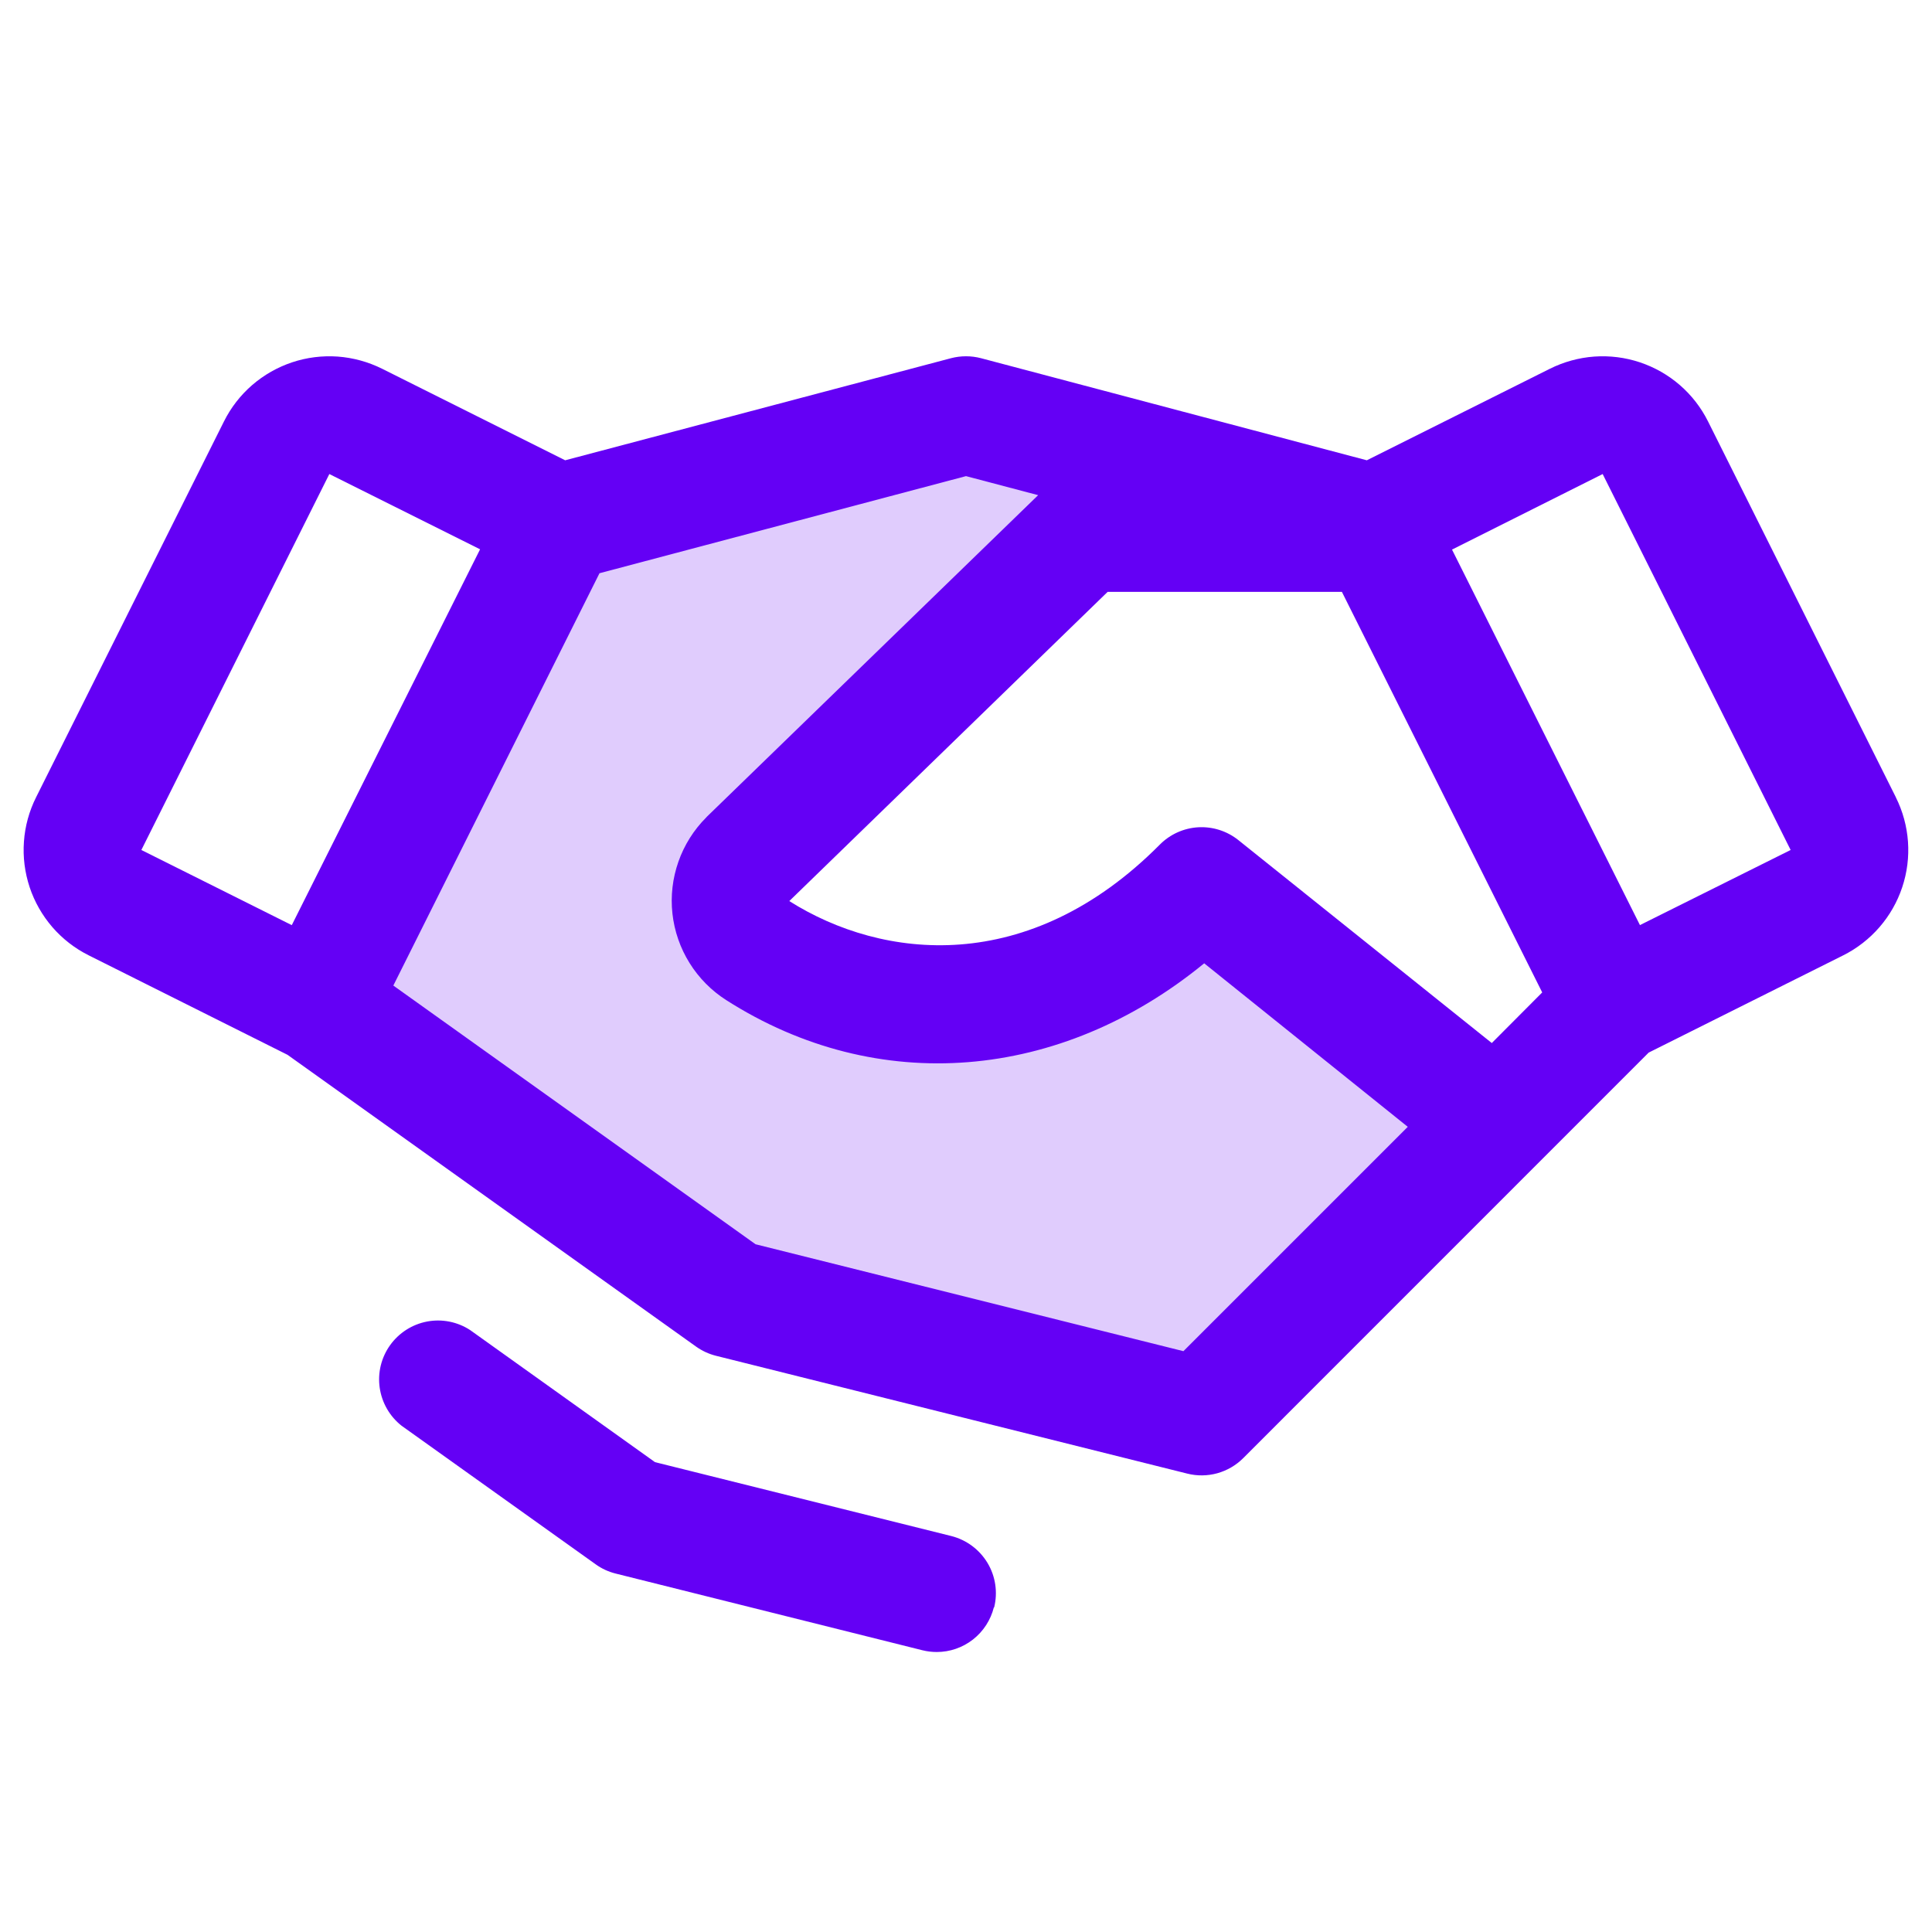
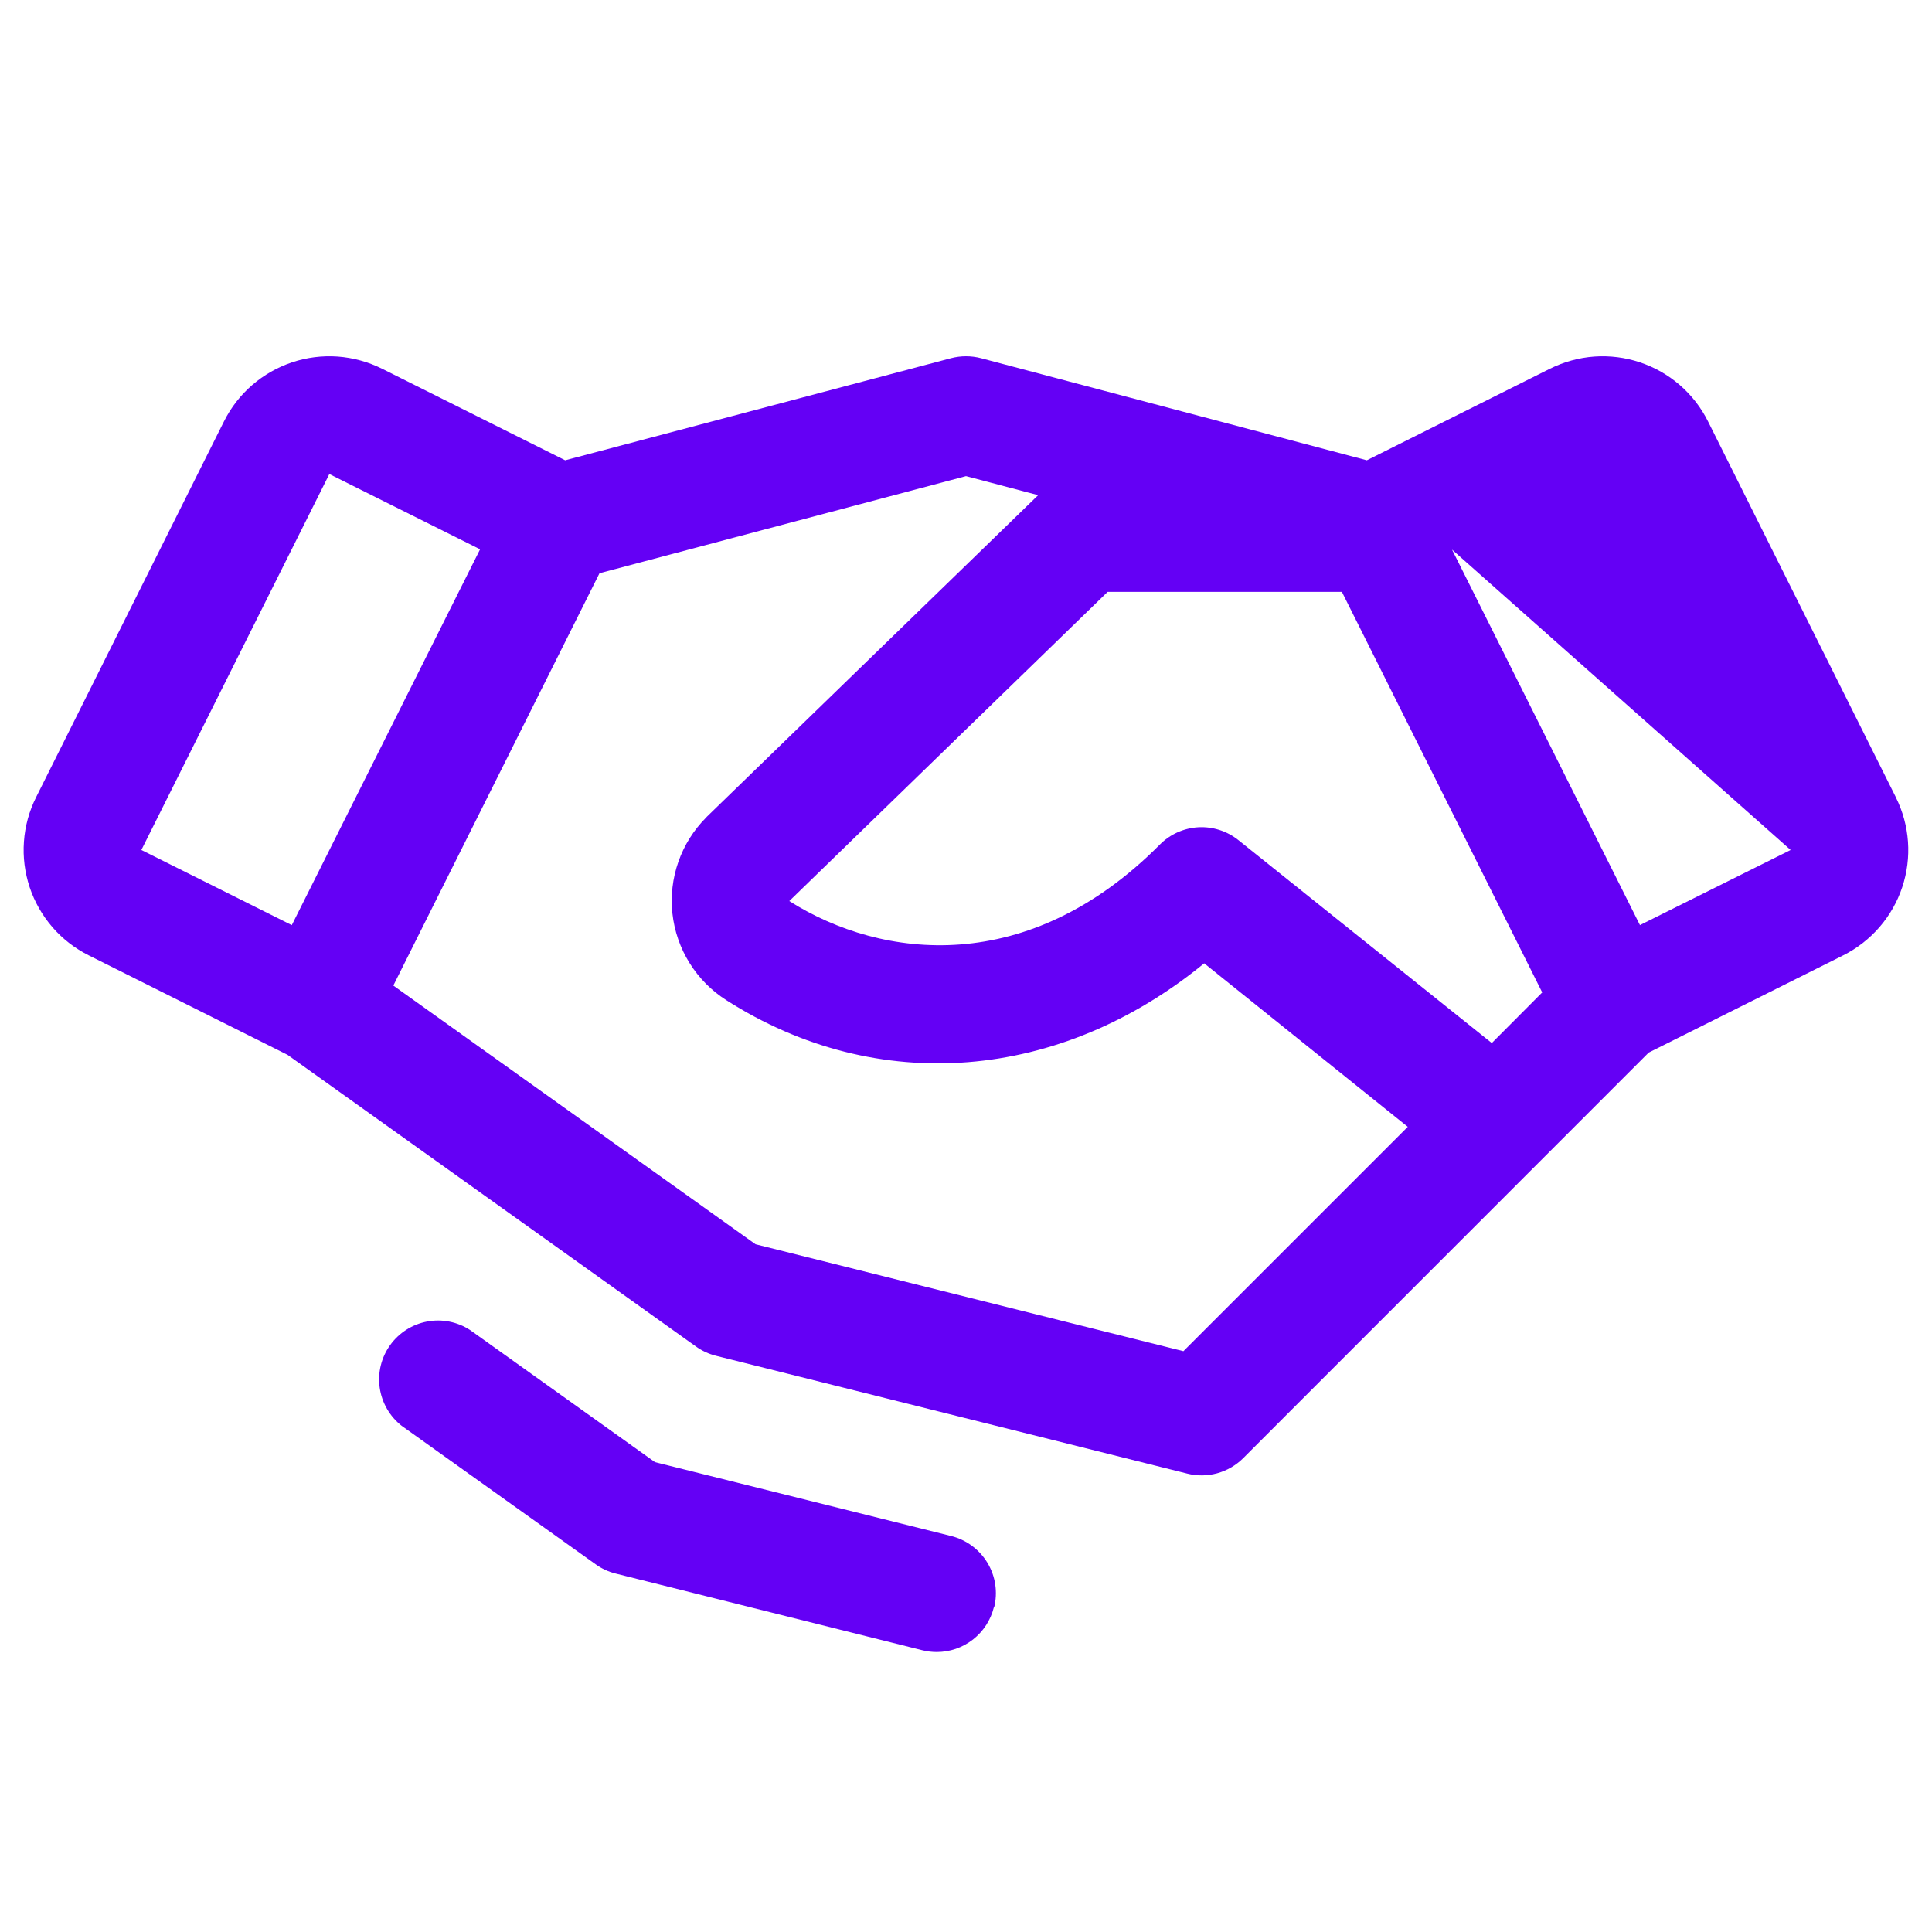
<svg xmlns="http://www.w3.org/2000/svg" width="41" height="41" viewBox="0 0 41 41" fill="none">
  <g clip-path="url(#clip0_1854_2287)">
-     <path opacity="0.2" d="M31.75 23.81L25.5 30.06L15.5 27.56L6.75 21.31L11.856 11.096L20.5 8.81L29.144 11.096L29.188 11.31H23L15.866 18.23C15.733 18.363 15.632 18.524 15.57 18.701C15.508 18.878 15.486 19.066 15.507 19.253C15.528 19.439 15.59 19.618 15.689 19.777C15.789 19.936 15.923 20.071 16.081 20.171C18.817 21.919 22.531 21.799 25.5 18.81L31.75 23.81Z" fill="#6400F5" />
-     <path d="M40.234 16.921L36.247 8.943C36.1 8.649 35.897 8.387 35.649 8.172C35.401 7.957 35.112 7.793 34.801 7.689C34.489 7.585 34.16 7.544 33.833 7.567C33.505 7.591 33.186 7.679 32.892 7.825L29.006 9.768L20.82 7.602C20.61 7.547 20.39 7.547 20.18 7.602L11.994 9.768L8.108 7.825C7.814 7.679 7.494 7.591 7.167 7.567C6.839 7.544 6.511 7.585 6.199 7.689C5.888 7.793 5.6 7.957 5.351 8.172C5.103 8.387 4.9 8.649 4.753 8.943L0.766 16.919C0.619 17.213 0.531 17.532 0.508 17.86C0.484 18.188 0.526 18.516 0.629 18.828C0.733 19.14 0.897 19.427 1.112 19.676C1.327 19.924 1.589 20.127 1.883 20.274L6.102 22.385L14.772 28.577C14.9 28.668 15.043 28.734 15.195 28.772L25.195 31.272C25.405 31.325 25.624 31.322 25.832 31.265C26.04 31.207 26.23 31.097 26.383 30.944L34.987 22.338L39.116 20.274C39.708 19.977 40.159 19.457 40.368 18.829C40.578 18.2 40.529 17.514 40.233 16.921H40.234ZM31.658 22.135L26.281 17.829C26.04 17.636 25.737 17.539 25.429 17.556C25.12 17.574 24.83 17.705 24.613 17.924C21.83 20.727 18.728 20.372 16.75 19.122L23.506 12.56H28.477L32.728 21.061L31.658 22.135ZM6.989 10.06L10.188 11.657L6.192 19.633L3 18.038L6.989 10.06ZM25.114 28.674L16.034 26.405L8.347 20.915L12.722 12.165L20.5 10.104L22.031 10.508L15 17.333L14.988 17.347C14.723 17.612 14.521 17.933 14.397 18.286C14.273 18.639 14.229 19.015 14.27 19.388C14.311 19.76 14.435 20.118 14.633 20.436C14.83 20.753 15.097 21.023 15.412 21.224C18.625 23.276 22.502 22.943 25.555 20.443L29.875 23.913L25.114 28.674ZM34.802 19.632L30.814 11.663L34.011 10.06L38 18.038L34.802 19.632ZM21.091 34.111C21.023 34.382 20.867 34.621 20.648 34.793C20.428 34.965 20.158 35.058 19.88 35.058C19.777 35.058 19.675 35.046 19.575 35.021L13.064 33.393C12.912 33.355 12.768 33.289 12.641 33.197L8.523 30.257C8.27 30.058 8.104 29.769 8.058 29.451C8.012 29.132 8.091 28.808 8.279 28.546C8.466 28.285 8.747 28.105 9.063 28.045C9.38 27.985 9.707 28.05 9.977 28.226L13.9 31.029L20.188 32.597C20.509 32.678 20.785 32.883 20.956 33.167C21.127 33.451 21.177 33.791 21.097 34.113L21.091 34.111Z" fill="#6400F5" />
+     <path d="M40.234 16.921L36.247 8.943C36.1 8.649 35.897 8.387 35.649 8.172C35.401 7.957 35.112 7.793 34.801 7.689C34.489 7.585 34.16 7.544 33.833 7.567C33.505 7.591 33.186 7.679 32.892 7.825L29.006 9.768L20.82 7.602C20.61 7.547 20.39 7.547 20.18 7.602L11.994 9.768L8.108 7.825C7.814 7.679 7.494 7.591 7.167 7.567C6.839 7.544 6.511 7.585 6.199 7.689C5.888 7.793 5.6 7.957 5.351 8.172C5.103 8.387 4.9 8.649 4.753 8.943L0.766 16.919C0.619 17.213 0.531 17.532 0.508 17.86C0.484 18.188 0.526 18.516 0.629 18.828C0.733 19.14 0.897 19.427 1.112 19.676C1.327 19.924 1.589 20.127 1.883 20.274L6.102 22.385L14.772 28.577C14.9 28.668 15.043 28.734 15.195 28.772L25.195 31.272C25.405 31.325 25.624 31.322 25.832 31.265C26.04 31.207 26.23 31.097 26.383 30.944L34.987 22.338L39.116 20.274C39.708 19.977 40.159 19.457 40.368 18.829C40.578 18.2 40.529 17.514 40.233 16.921H40.234ZM31.658 22.135L26.281 17.829C26.04 17.636 25.737 17.539 25.429 17.556C25.12 17.574 24.83 17.705 24.613 17.924C21.83 20.727 18.728 20.372 16.75 19.122L23.506 12.56H28.477L32.728 21.061L31.658 22.135ZM6.989 10.06L10.188 11.657L6.192 19.633L3 18.038L6.989 10.06ZM25.114 28.674L16.034 26.405L8.347 20.915L12.722 12.165L20.5 10.104L22.031 10.508L15 17.333L14.988 17.347C14.723 17.612 14.521 17.933 14.397 18.286C14.273 18.639 14.229 19.015 14.27 19.388C14.311 19.76 14.435 20.118 14.633 20.436C14.83 20.753 15.097 21.023 15.412 21.224C18.625 23.276 22.502 22.943 25.555 20.443L29.875 23.913L25.114 28.674ZM34.802 19.632L30.814 11.663L38 18.038L34.802 19.632ZM21.091 34.111C21.023 34.382 20.867 34.621 20.648 34.793C20.428 34.965 20.158 35.058 19.88 35.058C19.777 35.058 19.675 35.046 19.575 35.021L13.064 33.393C12.912 33.355 12.768 33.289 12.641 33.197L8.523 30.257C8.27 30.058 8.104 29.769 8.058 29.451C8.012 29.132 8.091 28.808 8.279 28.546C8.466 28.285 8.747 28.105 9.063 28.045C9.38 27.985 9.707 28.05 9.977 28.226L13.9 31.029L20.188 32.597C20.509 32.678 20.785 32.883 20.956 33.167C21.127 33.451 21.177 33.791 21.097 34.113L21.091 34.111Z" fill="#6400F5" />
  </g>
  <defs>
    <clipPath id="clip0_1854_2287">
      <rect width="40" height="40" fill="white" transform="translate(0.5 0.06)" />
    </clipPath>
  </defs>
</svg>